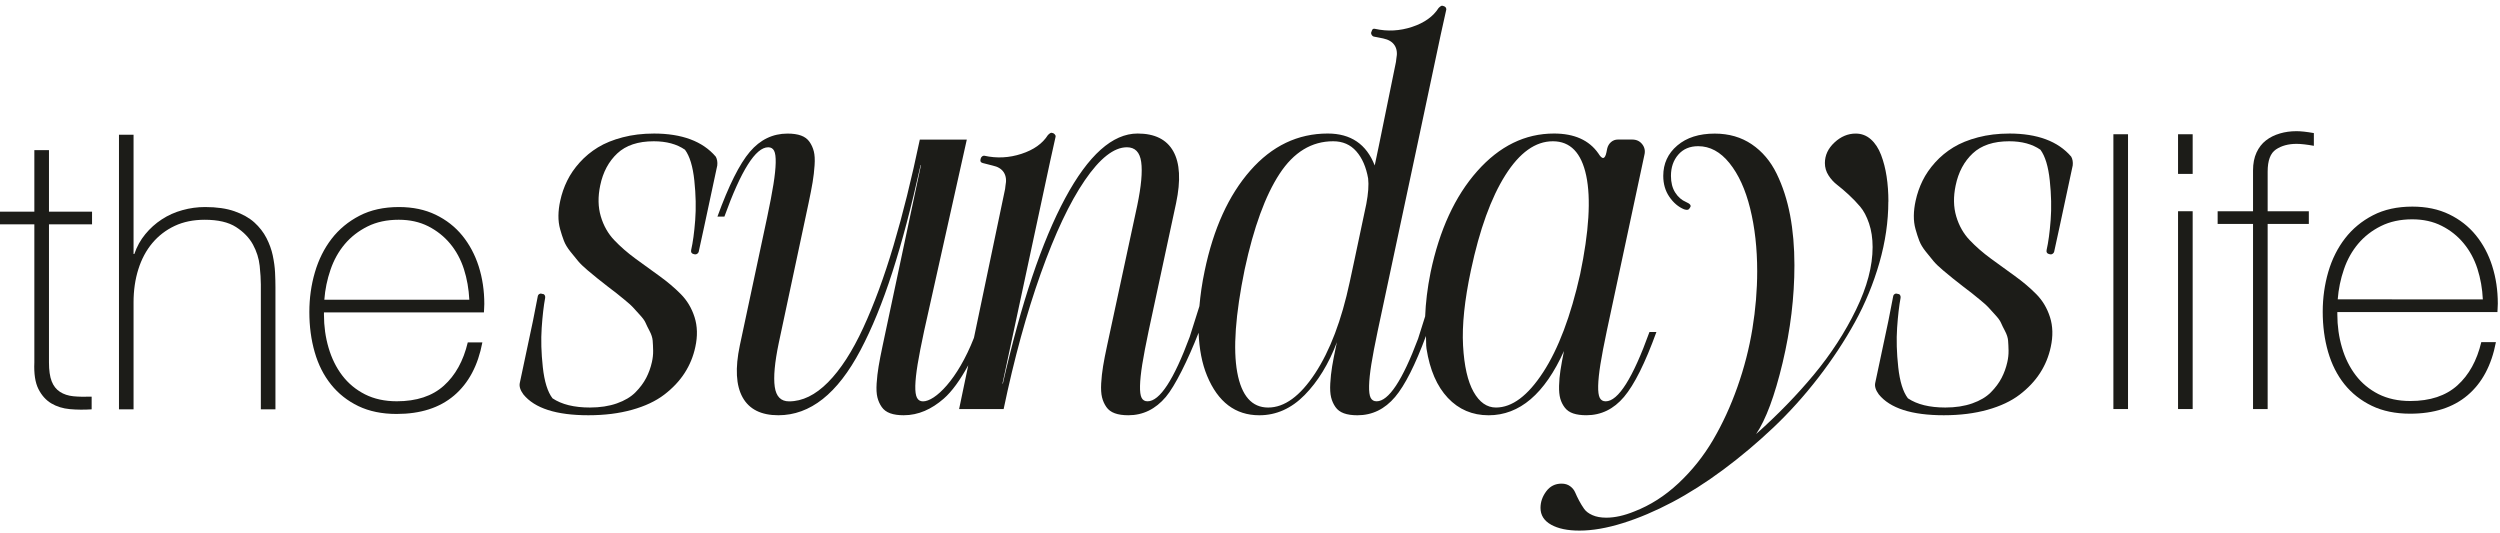
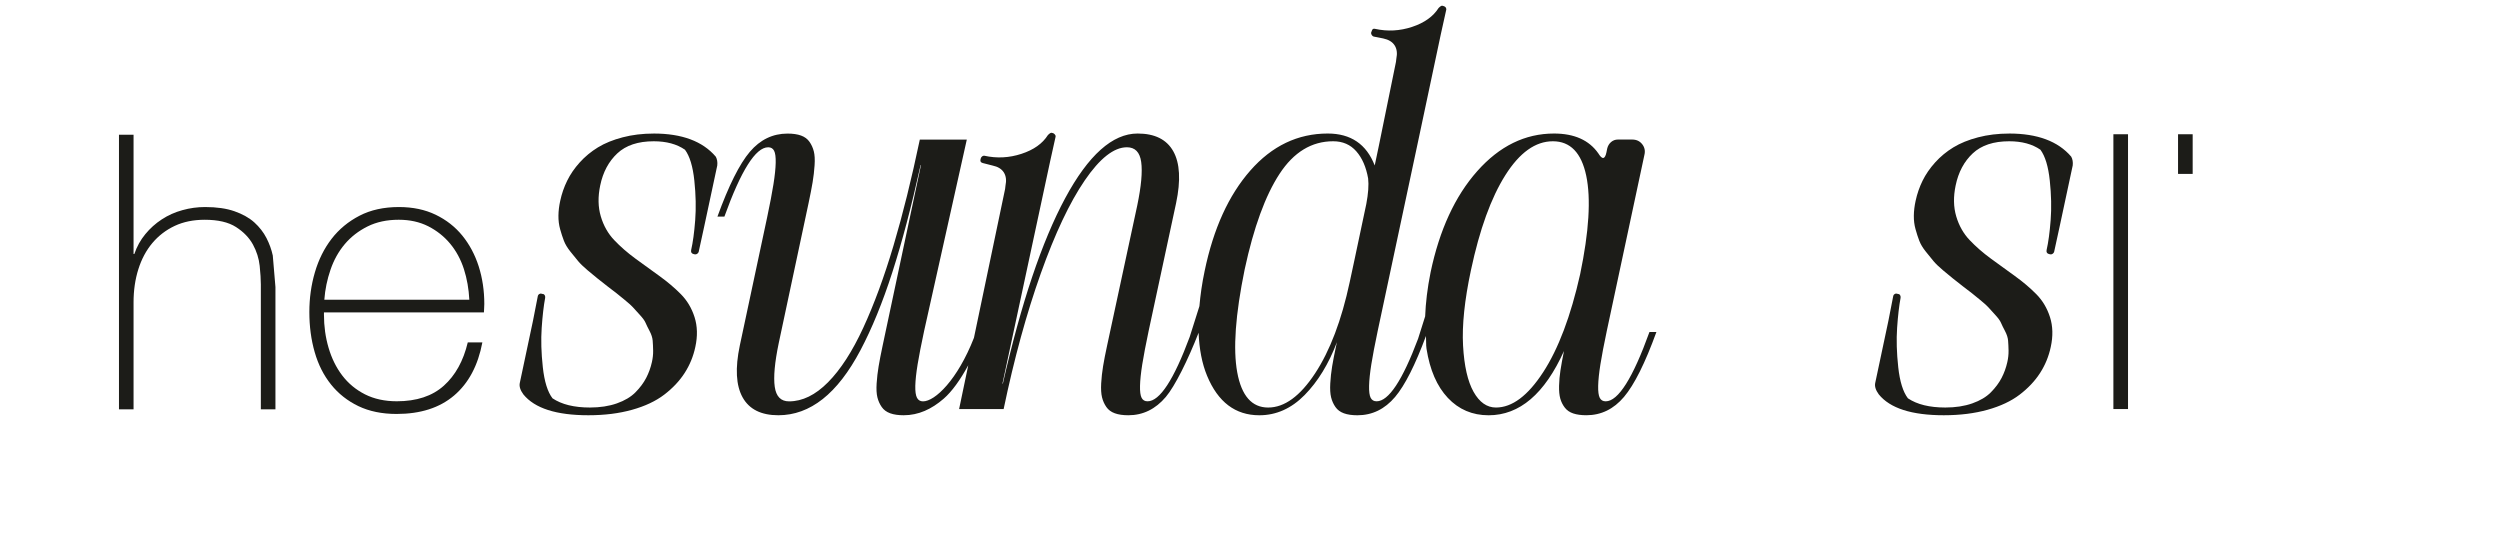
<svg xmlns="http://www.w3.org/2000/svg" xmlns:ns1="http://sodipodi.sourceforge.net/DTD/sodipodi-0.dtd" xmlns:ns2="http://www.inkscape.org/namespaces/inkscape" version="1.1" width="180pt" height="38.4pt" id="svg26" viewBox="0 0 180 38.4" ns1:docname="logo the sundays 02.cdr">
  <defs id="defs30" />
  <ns1:namedview id="namedview28" pagecolor="#ffffff" bordercolor="#000000" borderopacity="0.25" ns2:showpageshadow="2" ns2:pageopacity="0.0" ns2:pagecheckerboard="0" ns2:deskcolor="#d1d1d1" ns2:document-units="pt" />
  <path d="m 47.071,9.616 c -0.803,0 -1.549,0.09 -2.239,0.271 -0.69,0.18 -1.283,0.421 -1.779,0.723 -0.494,0.303 -0.932,0.663 -1.311,1.083 -0.379,0.419 -0.681,0.859 -0.906,1.319 -0.226,0.46 -0.393,0.943 -0.501,1.448 -0.081,0.37 -0.124,0.726 -0.128,1.069 -0.004,0.343 0.036,0.666 0.122,0.974 0.086,0.307 0.176,0.584 0.271,0.832 0.094,0.248 0.25,0.507 0.466,0.778 0.217,0.27 0.402,0.498 0.555,0.683 0.153,0.185 0.379,0.404 0.676,0.656 0.298,0.253 0.532,0.446 0.703,0.582 0.171,0.136 0.424,0.334 0.757,0.596 0.343,0.261 0.555,0.424 0.636,0.487 0.081,0.063 0.275,0.221 0.582,0.473 0.307,0.252 0.503,0.428 0.589,0.528 0.085,0.099 0.243,0.272 0.473,0.52 0.23,0.248 0.377,0.446 0.439,0.596 0.063,0.148 0.16,0.347 0.291,0.595 0.131,0.248 0.206,0.478 0.224,0.69 0.018,0.212 0.029,0.453 0.034,0.724 0.005,0.27 -0.025,0.546 -0.088,0.825 -0.09,0.406 -0.228,0.787 -0.413,1.143 -0.185,0.356 -0.441,0.702 -0.771,1.035 -0.33,0.334 -0.776,0.6 -1.34,0.798 -0.563,0.198 -1.21,0.298 -1.94,0.298 -1.136,0 -2.034,-0.221 -2.693,-0.663 C 39.428,28.22 39.196,27.473 39.083,26.441 38.97,25.408 38.943,24.461 39.002,23.6 39.061,22.738 39.144,22.018 39.252,21.441 39.261,21.369 39.25,21.306 39.218,21.252 39.187,21.198 39.144,21.171 39.09,21.171 l -0.108,-0.027 c -0.045,-0.018 -0.097,-0.009 -0.155,0.027 -0.059,0.036 -0.093,0.081 -0.102,0.135 l -0.352,1.799 -0.947,4.465 c -0.054,0.243 0.031,0.518 0.257,0.826 0.812,1.001 2.372,1.502 4.682,1.502 1.162,0 2.211,-0.131 3.144,-0.393 0.933,-0.261 1.705,-0.624 2.314,-1.089 0.609,-0.465 1.098,-0.984 1.468,-1.557 0.37,-0.573 0.627,-1.197 0.771,-1.873 0.172,-0.785 0.153,-1.502 -0.054,-2.151 -0.208,-0.65 -0.537,-1.202 -0.988,-1.657 -0.451,-0.456 -0.966,-0.891 -1.543,-1.306 -0.577,-0.415 -1.152,-0.832 -1.725,-1.251 -0.573,-0.42 -1.083,-0.864 -1.529,-1.333 -0.446,-0.469 -0.769,-1.039 -0.967,-1.711 -0.199,-0.672 -0.212,-1.414 -0.041,-2.226 0.198,-0.956 0.609,-1.725 1.231,-2.307 0.623,-0.582 1.497,-0.872 2.624,-0.872 0.911,0 1.66,0.203 2.246,0.608 0.343,0.46 0.568,1.202 0.676,2.226 0.108,1.024 0.129,1.975 0.061,2.854 -0.068,0.88 -0.165,1.594 -0.291,2.144 -0.028,0.153 0.027,0.248 0.162,0.284 l 0.108,0.027 c 0.054,0.009 0.109,-0.004 0.162,-0.04 0.054,-0.036 0.09,-0.081 0.109,-0.136 l 0.392,-1.8 0.947,-4.424 c 0.027,-0.244 -0.009,-0.455 -0.108,-0.636 -0.947,-1.109 -2.435,-1.664 -4.465,-1.664 z" style="fill:#1c1c18;fill-rule:evenodd" id="path2" />
  <path d="m 111.103,26.806 c -1.1,1.691 -2.232,2.536 -3.396,2.536 -0.649,0 -1.186,-0.376 -1.61,-1.129 -0.424,-0.754 -0.676,-1.863 -0.757,-3.329 -0.081,-1.466 0.108,-3.276 0.568,-5.432 0.622,-2.931 1.448,-5.211 2.476,-6.839 1.028,-1.628 2.169,-2.442 3.423,-2.442 1.254,0 2.054,0.828 2.402,2.483 0.347,1.655 0.201,4.021 -0.44,7.096 -0.676,3.013 -1.565,5.365 -2.665,7.056 z M 98.37,14.704 l -0.839,3.964 -0.351,1.637 c -0.587,2.751 -1.419,4.945 -2.497,6.583 -1.078,1.637 -2.203,2.455 -3.376,2.455 -1.173,0 -1.915,-0.843 -2.225,-2.53 -0.311,-1.687 -0.133,-4.158 0.534,-7.415 0.649,-3.021 1.486,-5.314 2.51,-6.879 1.024,-1.565 2.312,-2.348 3.863,-2.348 0.686,0 1.241,0.241 1.665,0.724 0.424,0.483 0.708,1.135 0.852,1.955 0.054,0.469 0.01,1.087 -0.135,1.854 z m 13.985,11.94 c -0.059,0.383 -0.093,0.762 -0.102,1.136 -0.009,0.374 0.021,0.681 0.088,0.92 0.068,0.239 0.176,0.455 0.325,0.649 0.149,0.193 0.352,0.334 0.609,0.419 0.257,0.086 0.571,0.129 0.941,0.129 1.064,0 1.968,-0.44 2.712,-1.319 0.744,-0.88 1.522,-2.438 2.334,-4.675 h -0.501 c -1.2,3.328 -2.25,4.992 -3.152,4.992 -0.199,0 -0.34,-0.083 -0.426,-0.25 -0.086,-0.167 -0.124,-0.456 -0.115,-0.866 0.009,-0.41 0.063,-0.927 0.162,-1.549 0.099,-0.623 0.252,-1.425 0.46,-2.409 l 2.706,-12.664 c 0.072,-0.289 0.021,-0.545 -0.155,-0.771 -0.176,-0.226 -0.417,-0.339 -0.724,-0.339 h -1.028 c -0.189,0 -0.353,0.061 -0.494,0.182 -0.14,0.122 -0.232,0.278 -0.277,0.467 l -0.054,0.271 c -0.108,0.514 -0.302,0.541 -0.581,0.081 -0.668,-0.957 -1.732,-1.434 -3.193,-1.434 -2.083,0 -3.926,0.902 -5.527,2.706 -1.601,1.803 -2.721,4.235 -3.362,7.292 -0.233,1.149 -0.351,2.193 -0.39,3.165 -0.246,0.788 -0.481,1.54 -0.51,1.615 -1.126,3.001 -2.121,4.502 -2.986,4.502 -0.199,0 -0.34,-0.083 -0.426,-0.25 -0.086,-0.167 -0.124,-0.456 -0.115,-0.866 0.009,-0.41 0.063,-0.927 0.162,-1.549 0.099,-0.623 0.253,-1.425 0.46,-2.409 l 2.935,-13.773 1.61,-7.59 0.393,-1.773 c 0,-0.126 -0.063,-0.207 -0.189,-0.243 l -0.095,-0.027 c -0.054,-0.018 -0.144,0.036 -0.271,0.162 -0.388,0.613 -1.023,1.067 -1.907,1.36 -0.884,0.293 -1.773,0.34 -2.666,0.142 -0.126,-0.036 -0.207,0.017 -0.243,0.162 l -0.041,0.108 c -0.009,0.054 0.005,0.112 0.041,0.169 0.036,0.059 0.081,0.098 0.136,0.115 l 0.69,0.136 c 0.388,0.081 0.663,0.248 0.825,0.5 0.162,0.253 0.203,0.573 0.122,0.961 l -0.027,0.23 -1.231,6.034 -0.298,1.421 c -0.596,-1.534 -1.723,-2.3 -3.382,-2.3 -2.155,0 -4.014,0.889 -5.574,2.665 -1.561,1.777 -2.656,4.185 -3.288,7.225 -0.192,0.903 -0.307,1.74 -0.378,2.541 -0.318,1.011 -0.674,2.144 -0.698,2.209 -1.147,3.093 -2.159,4.64 -3.037,4.64 -0.198,0 -0.341,-0.083 -0.426,-0.25 -0.086,-0.167 -0.125,-0.456 -0.115,-0.866 0.009,-0.41 0.063,-0.927 0.162,-1.549 0.099,-0.623 0.253,-1.425 0.46,-2.409 l 1.976,-9.2 c 0.343,-1.633 0.275,-2.876 -0.203,-3.728 -0.478,-0.852 -1.334,-1.278 -2.57,-1.278 -1.804,0 -3.543,1.554 -5.216,4.66 -1.673,3.108 -3.168,7.557 -4.485,13.347 H 72.176 L 75.612,11.605 76.005,9.833 C 76.014,9.788 75.998,9.74 75.957,9.691 75.917,9.641 75.874,9.607 75.829,9.589 l -0.108,-0.027 c -0.054,-0.018 -0.144,0.036 -0.271,0.162 -0.388,0.614 -1.023,1.065 -1.907,1.353 -0.884,0.289 -1.772,0.334 -2.666,0.136 -0.054,-0.009 -0.106,0.004 -0.155,0.041 -0.05,0.036 -0.083,0.081 -0.102,0.136 l -0.027,0.108 c -0.027,0.127 0.032,0.208 0.176,0.243 l 0.69,0.176 c 0.388,0.081 0.661,0.248 0.819,0.501 0.158,0.253 0.197,0.572 0.115,0.961 l -0.027,0.23 -2.241,10.712 c -1.189,3.038 -2.807,4.577 -3.668,4.577 -0.199,0 -0.343,-0.086 -0.433,-0.257 -0.091,-0.171 -0.131,-0.46 -0.122,-0.866 0.01,-0.406 0.066,-0.924 0.169,-1.556 0.104,-0.631 0.259,-1.43 0.467,-2.395 l 3.072,-13.773 h -3.383 c -0.596,2.842 -1.227,5.385 -1.894,7.631 -0.668,2.245 -1.394,4.219 -2.179,5.92 -0.785,1.7 -1.63,3.008 -2.537,3.923 -0.906,0.915 -1.842,1.373 -2.807,1.373 -0.586,0 -0.929,-0.349 -1.028,-1.048 -0.099,-0.699 -0.005,-1.743 0.284,-3.133 l 2.151,-10.093 c 0.126,-0.595 0.223,-1.096 0.291,-1.501 0.068,-0.406 0.115,-0.814 0.142,-1.225 0.028,-0.41 0.009,-0.742 -0.054,-0.995 -0.063,-0.253 -0.167,-0.482 -0.311,-0.69 -0.144,-0.208 -0.347,-0.358 -0.609,-0.453 -0.261,-0.095 -0.586,-0.142 -0.974,-0.142 -1.065,0 -1.969,0.438 -2.713,1.312 -0.744,0.875 -1.522,2.43 -2.334,4.667 h 0.501 c 1.199,-3.328 2.25,-4.993 3.152,-4.993 0.199,0 0.341,0.083 0.427,0.251 0.086,0.167 0.124,0.455 0.115,0.865 -0.009,0.411 -0.063,0.927 -0.162,1.55 -0.099,0.623 -0.252,1.425 -0.46,2.408 l -1.962,9.2 c -0.343,1.633 -0.275,2.878 0.203,3.735 0.478,0.857 1.335,1.285 2.571,1.285 1.145,0 2.21,-0.388 3.193,-1.164 0.984,-0.776 1.89,-1.948 2.72,-3.518 0.83,-1.57 1.594,-3.439 2.294,-5.608 0.699,-2.169 1.378,-4.741 2.036,-7.718 h 0.028 l -2.76,12.988 c -0.127,0.596 -0.224,1.096 -0.291,1.502 -0.068,0.406 -0.116,0.814 -0.142,1.224 -0.027,0.411 -0.009,0.744 0.054,1.002 0.063,0.257 0.167,0.489 0.311,0.697 0.144,0.208 0.347,0.358 0.609,0.453 0.262,0.095 0.587,0.142 0.974,0.142 1.064,0 2.01,-0.437 2.88,-1.192 0.591,-0.512 1.198,-1.359 1.769,-2.409 l -0.659,3.154 h 3.206 c 0.757,-3.627 1.648,-6.878 2.672,-9.755 1.024,-2.877 2.079,-5.112 3.166,-6.704 1.087,-1.592 2.1,-2.389 3.038,-2.389 0.586,0 0.929,0.352 1.028,1.056 0.099,0.704 0.004,1.75 -0.285,3.139 L 79.712,24.878 c -0.127,0.587 -0.224,1.085 -0.291,1.495 -0.067,0.411 -0.113,0.821 -0.136,1.231 -0.022,0.411 -0.002,0.744 0.061,1.002 0.063,0.257 0.167,0.489 0.311,0.697 0.144,0.208 0.347,0.358 0.61,0.453 0.261,0.095 0.586,0.142 0.974,0.142 1.055,0 1.955,-0.44 2.699,-1.319 0.659,-0.779 1.589,-2.652 2.359,-4.622 0.048,1.168 0.242,2.208 0.611,3.1 0.785,1.894 2.039,2.842 3.761,2.842 1.218,0 2.305,-0.485 3.261,-1.455 0.956,-0.97 1.732,-2.239 2.328,-3.808 l -0.054,0.243 c -0.126,0.587 -0.223,1.085 -0.291,1.495 -0.067,0.411 -0.113,0.821 -0.135,1.231 -0.023,0.411 -0.003,0.744 0.06,1.002 0.063,0.257 0.167,0.489 0.312,0.697 0.144,0.208 0.347,0.358 0.609,0.453 0.261,0.095 0.586,0.142 0.974,0.142 1.065,0 1.968,-0.44 2.713,-1.319 0.71,-0.839 1.452,-2.314 2.223,-4.389 0.021,0.298 -0.005,0.64 0.039,0.918 0.239,1.524 0.75,2.704 1.535,3.538 0.785,0.834 1.764,1.252 2.936,1.252 2.228,0 4.037,-1.543 5.426,-4.627 -0.109,0.532 -0.192,0.99 -0.25,1.373 z" style="fill:#1c1c18;fill-rule:evenodd" id="path4" />
-   <path d="m 135.965,14.514 c 0,-0.641 -0.043,-1.243 -0.129,-1.806 -0.085,-0.564 -0.219,-1.083 -0.399,-1.556 -0.181,-0.473 -0.426,-0.847 -0.737,-1.123 -0.312,-0.275 -0.675,-0.412 -1.089,-0.412 -0.559,0 -1.069,0.214 -1.529,0.642 -0.46,0.428 -0.69,0.922 -0.69,1.482 0,0.316 0.085,0.609 0.257,0.88 0.171,0.271 0.383,0.503 0.636,0.697 0.252,0.194 0.528,0.429 0.825,0.704 0.298,0.275 0.573,0.562 0.825,0.859 0.253,0.298 0.465,0.7 0.636,1.204 0.171,0.505 0.257,1.074 0.257,1.705 0,1.371 -0.397,2.873 -1.191,4.505 -0.794,1.632 -1.799,3.183 -3.017,4.654 -1.218,1.47 -2.611,2.905 -4.181,4.303 0.704,-1.037 1.34,-2.746 1.908,-5.128 0.568,-2.381 0.852,-4.726 0.852,-7.035 0,-1.298 -0.104,-2.496 -0.311,-3.592 -0.208,-1.096 -0.53,-2.092 -0.968,-2.99 -0.437,-0.897 -1.035,-1.603 -1.792,-2.117 -0.758,-0.514 -1.647,-0.771 -2.666,-0.771 -1.127,0 -2.027,0.286 -2.699,0.859 -0.672,0.573 -1.008,1.301 -1.008,2.185 0,0.578 0.146,1.08 0.439,1.508 0.294,0.428 0.647,0.729 1.063,0.9 0.198,0.063 0.325,0.045 0.378,-0.054 l 0.054,-0.082 c 0.099,-0.135 0,-0.265 -0.298,-0.392 -0.316,-0.135 -0.575,-0.362 -0.778,-0.683 -0.203,-0.321 -0.304,-0.719 -0.304,-1.197 0,-0.614 0.175,-1.123 0.527,-1.529 0.351,-0.406 0.83,-0.609 1.434,-0.609 0.848,0 1.599,0.406 2.252,1.218 0.654,0.811 1.151,1.899 1.488,3.261 0.338,1.362 0.508,2.873 0.508,4.532 0,1.353 -0.115,2.732 -0.345,4.139 -0.23,1.407 -0.588,2.801 -1.076,4.181 -0.487,1.38 -1.073,2.654 -1.759,3.823 -0.686,1.168 -1.515,2.205 -2.489,3.116 -0.975,0.912 -2.034,1.588 -3.18,2.03 -0.731,0.297 -1.403,0.447 -2.016,0.447 -0.388,0 -0.719,-0.059 -0.995,-0.181 -0.275,-0.121 -0.476,-0.275 -0.602,-0.456 -0.126,-0.181 -0.246,-0.374 -0.358,-0.586 -0.113,-0.212 -0.208,-0.411 -0.284,-0.592 -0.077,-0.18 -0.199,-0.329 -0.365,-0.451 -0.167,-0.122 -0.372,-0.185 -0.616,-0.185 -0.46,0 -0.828,0.185 -1.103,0.555 -0.275,0.369 -0.413,0.766 -0.413,1.191 0,0.523 0.255,0.928 0.765,1.212 0.51,0.284 1.188,0.424 2.036,0.424 0.938,0 1.982,-0.18 3.132,-0.541 1.151,-0.36 2.332,-0.862 3.545,-1.501 1.213,-0.641 2.445,-1.426 3.694,-2.354 1.249,-0.929 2.449,-1.94 3.599,-3.028 1.15,-1.091 2.23,-2.292 3.24,-3.599 1.01,-1.308 1.887,-2.638 2.631,-3.992 0.744,-1.352 1.331,-2.778 1.759,-4.274 0.428,-1.498 0.642,-2.964 0.642,-4.398 z" style="fill:#1c1c18;fill-rule:evenodd" id="path6" />
  <path d="m 144.663,9.616 c -0.803,0 -1.549,0.09 -2.24,0.271 -0.69,0.18 -1.283,0.421 -1.779,0.723 -0.496,0.303 -0.933,0.663 -1.312,1.083 -0.379,0.419 -0.681,0.859 -0.907,1.319 -0.226,0.46 -0.392,0.943 -0.501,1.448 -0.081,0.37 -0.124,0.726 -0.128,1.069 -0.005,0.343 0.036,0.666 0.122,0.974 0.085,0.307 0.175,0.584 0.27,0.832 0.095,0.248 0.25,0.507 0.467,0.778 0.216,0.27 0.401,0.498 0.554,0.683 0.153,0.185 0.379,0.404 0.677,0.656 0.298,0.253 0.532,0.446 0.704,0.582 0.171,0.136 0.424,0.334 0.757,0.596 0.343,0.261 0.555,0.424 0.636,0.487 0.081,0.063 0.275,0.221 0.582,0.473 0.307,0.252 0.503,0.428 0.589,0.528 0.085,0.099 0.243,0.272 0.473,0.52 0.231,0.248 0.377,0.446 0.44,0.596 0.063,0.148 0.16,0.347 0.291,0.595 0.131,0.248 0.206,0.478 0.224,0.69 0.018,0.212 0.029,0.453 0.034,0.724 0.005,0.27 -0.025,0.546 -0.088,0.825 -0.09,0.406 -0.228,0.787 -0.413,1.143 -0.185,0.356 -0.442,0.702 -0.771,1.035 -0.33,0.334 -0.776,0.6 -1.34,0.798 -0.563,0.198 -1.21,0.298 -1.941,0.298 -1.137,0 -2.034,-0.221 -2.693,-0.663 -0.352,-0.46 -0.584,-1.207 -0.697,-2.239 -0.113,-1.033 -0.14,-1.98 -0.081,-2.841 0.059,-0.862 0.142,-1.581 0.25,-2.158 0.009,-0.072 -0.003,-0.135 -0.034,-0.189 -0.031,-0.054 -0.074,-0.081 -0.128,-0.081 l -0.109,-0.027 c -0.045,-0.018 -0.097,-0.009 -0.155,0.027 -0.059,0.036 -0.092,0.081 -0.102,0.135 l -0.351,1.799 -0.947,4.465 c -0.054,0.243 0.032,0.518 0.257,0.826 0.811,1.001 2.372,1.502 4.681,1.502 1.164,0 2.212,-0.131 3.146,-0.393 0.933,-0.261 1.705,-0.624 2.314,-1.089 0.609,-0.465 1.098,-0.984 1.468,-1.557 0.37,-0.573 0.627,-1.197 0.771,-1.873 0.172,-0.785 0.153,-1.502 -0.054,-2.151 -0.208,-0.65 -0.537,-1.202 -0.988,-1.657 -0.451,-0.456 -0.965,-0.891 -1.543,-1.306 -0.577,-0.415 -1.152,-0.832 -1.725,-1.251 -0.573,-0.42 -1.083,-0.864 -1.529,-1.333 -0.446,-0.469 -0.769,-1.039 -0.967,-1.711 -0.199,-0.672 -0.212,-1.414 -0.041,-2.226 0.198,-0.956 0.609,-1.725 1.231,-2.307 0.622,-0.582 1.497,-0.872 2.625,-0.872 0.911,0 1.659,0.203 2.246,0.608 0.342,0.46 0.568,1.202 0.676,2.226 0.108,1.024 0.129,1.975 0.061,2.854 -0.068,0.88 -0.165,1.594 -0.291,2.144 -0.028,0.153 0.027,0.248 0.162,0.284 l 0.108,0.027 c 0.054,0.009 0.109,-0.004 0.162,-0.04 0.054,-0.036 0.09,-0.081 0.109,-0.136 l 0.392,-1.8 0.947,-4.424 c 0.027,-0.244 -0.009,-0.455 -0.108,-0.636 -0.947,-1.109 -2.436,-1.664 -4.465,-1.664 z" style="fill:#1c1c18;fill-rule:evenodd" id="path8" />
  <path d="m 152.164,29.451 h 1.053 V 9.666 h -1.053 z" style="fill:#1c1c18;fill-rule:evenodd" id="path10" />
  <path d="m 156.819,12.521 h 1.053 V 9.666 h -1.053 z" style="fill:#1c1c18;fill-rule:evenodd" id="path12" />
-   <path d="m 156.819,29.451 h 1.053 V 15.209 h -1.053 z" style="fill:#1c1c18;fill-rule:evenodd" id="path14" />
-   <path d="m 164.147,9.612 c -0.379,0.111 -0.713,0.275 -0.999,0.499 -0.287,0.221 -0.512,0.512 -0.679,0.872 -0.167,0.361 -0.251,0.79 -0.251,1.288 v 2.939 h -2.548 v 0.913 h 2.548 v 13.329 h 1.053 V 16.122 h 2.965 v -0.913 h -2.965 V 12.354 c 0,-0.794 0.198,-1.326 0.598,-1.594 0.397,-0.266 0.891,-0.402 1.482,-0.402 0.314,0 0.73,0.047 1.247,0.14 V 9.582 c -0.517,-0.092 -0.933,-0.137 -1.247,-0.137 -0.426,0 -0.827,0.054 -1.204,0.166 z" style="fill:#1c1c18;fill-rule:evenodd" id="path16" />
-   <path d="m 168.316,21.554 c 0.056,-0.739 0.205,-1.459 0.446,-2.162 0.239,-0.701 0.582,-1.315 1.026,-1.842 0.444,-0.526 0.992,-0.952 1.64,-1.274 0.649,-0.323 1.4,-0.485 2.251,-0.485 0.796,0 1.506,0.156 2.126,0.472 0.62,0.313 1.148,0.732 1.583,1.261 0.435,0.525 0.764,1.136 0.988,1.828 0.221,0.693 0.352,1.428 0.388,2.203 z m 11.126,-2.396 c -0.268,-0.842 -0.661,-1.581 -1.178,-2.217 -0.519,-0.638 -1.159,-1.14 -1.926,-1.51 -0.766,-0.37 -1.648,-0.555 -2.647,-0.555 -1.089,0 -2.036,0.208 -2.839,0.625 -0.805,0.415 -1.474,0.97 -2.009,1.662 -0.536,0.693 -0.938,1.498 -1.206,2.411 -0.266,0.915 -0.401,1.872 -0.401,2.869 0,1.035 0.128,2 0.387,2.896 0.26,0.895 0.652,1.671 1.177,2.327 0.528,0.656 1.184,1.173 1.969,1.552 0.785,0.378 1.705,0.568 2.758,0.568 1.716,0 3.099,-0.442 4.143,-1.33 1.042,-0.886 1.72,-2.16 2.036,-3.822 h -1.053 c -0.316,1.327 -0.888,2.367 -1.723,3.116 -0.834,0.749 -1.964,1.123 -3.389,1.123 -0.871,0 -1.635,-0.167 -2.294,-0.498 -0.656,-0.334 -1.204,-0.787 -1.639,-1.36 -0.435,-0.571 -0.765,-1.236 -0.986,-1.994 -0.223,-0.757 -0.334,-1.552 -0.334,-2.383 v -0.167 h 11.527 c 0,-0.071 0.005,-0.169 0.014,-0.291 0.009,-0.12 0.013,-0.226 0.013,-0.318 0,-0.961 -0.133,-1.861 -0.401,-2.701 z" style="fill:#1c1c18;fill-rule:evenodd" id="path18" />
-   <path d="M 3.526,10.809 H 2.473 V 15.24 h -2.629 v 0.914 h 2.629 v 9.94 c -0.036,0.812 0.061,1.45 0.291,1.91 0.232,0.462 0.541,0.807 0.929,1.039 0.388,0.23 0.834,0.37 1.341,0.415 0.507,0.045 1.031,0.05 1.565,0.014 V 28.559 C 6.101,28.576 5.662,28.567 5.285,28.531 4.906,28.493 4.584,28.387 4.316,28.211 4.047,28.037 3.849,27.783 3.72,27.451 3.591,27.117 3.526,26.666 3.526,26.094 V 16.154 H 6.627 V 15.24 H 3.526 Z" style="fill:#1c1c18;fill-rule:evenodd" id="path20" />
-   <path d="m 19.64,18.395 c -0.092,-0.424 -0.243,-0.844 -0.455,-1.258 -0.215,-0.415 -0.506,-0.79 -0.873,-1.123 -0.37,-0.332 -0.846,-0.598 -1.428,-0.803 -0.579,-0.203 -1.288,-0.304 -2.117,-0.304 -0.555,0 -1.098,0.074 -1.633,0.224 -0.536,0.146 -1.03,0.367 -1.482,0.663 -0.453,0.295 -0.85,0.651 -1.19,1.067 -0.343,0.414 -0.607,0.891 -0.79,1.425 H 9.616 V 9.702 H 8.566 v 19.769 h 1.05 v -7.698 c 0,-0.866 0.116,-1.664 0.347,-2.394 0.23,-0.729 0.566,-1.356 1.01,-1.884 0.442,-0.525 0.979,-0.935 1.606,-1.231 0.627,-0.294 1.346,-0.441 2.16,-0.441 0.958,0 1.711,0.174 2.256,0.525 0.544,0.349 0.95,0.772 1.218,1.26 0.266,0.489 0.428,1.002 0.485,1.536 0.054,0.536 0.083,0.979 0.083,1.328 v 8.999 h 1.051 v -8.805 c 0,-0.296 -0.009,-0.641 -0.027,-1.038 -0.019,-0.396 -0.075,-0.807 -0.167,-1.233 z" style="fill:#1c1c18;fill-rule:evenodd" id="path22" />
+   <path d="m 19.64,18.395 c -0.092,-0.424 -0.243,-0.844 -0.455,-1.258 -0.215,-0.415 -0.506,-0.79 -0.873,-1.123 -0.37,-0.332 -0.846,-0.598 -1.428,-0.803 -0.579,-0.203 -1.288,-0.304 -2.117,-0.304 -0.555,0 -1.098,0.074 -1.633,0.224 -0.536,0.146 -1.03,0.367 -1.482,0.663 -0.453,0.295 -0.85,0.651 -1.19,1.067 -0.343,0.414 -0.607,0.891 -0.79,1.425 H 9.616 V 9.702 H 8.566 v 19.769 h 1.05 v -7.698 c 0,-0.866 0.116,-1.664 0.347,-2.394 0.23,-0.729 0.566,-1.356 1.01,-1.884 0.442,-0.525 0.979,-0.935 1.606,-1.231 0.627,-0.294 1.346,-0.441 2.16,-0.441 0.958,0 1.711,0.174 2.256,0.525 0.544,0.349 0.95,0.772 1.218,1.26 0.266,0.489 0.428,1.002 0.485,1.536 0.054,0.536 0.083,0.979 0.083,1.328 v 8.999 h 1.051 v -8.805 z" style="fill:#1c1c18;fill-rule:evenodd" id="path22" />
  <path d="m 23.352,21.581 c 0.054,-0.739 0.203,-1.459 0.444,-2.16 0.241,-0.702 0.582,-1.315 1.026,-1.842 0.444,-0.526 0.99,-0.95 1.639,-1.274 0.647,-0.323 1.396,-0.483 2.248,-0.483 0.796,0 1.504,0.156 2.125,0.47 0.62,0.316 1.147,0.735 1.583,1.26 0.433,0.525 0.762,1.134 0.986,1.827 0.221,0.693 0.349,1.427 0.388,2.203 z m 9.94,-4.611 c -0.516,-0.636 -1.159,-1.138 -1.923,-1.508 -0.767,-0.37 -1.649,-0.555 -2.645,-0.555 -1.089,0 -2.037,0.208 -2.839,0.625 -0.803,0.415 -1.472,0.968 -2.007,1.659 -0.534,0.693 -0.936,1.495 -1.204,2.411 -0.268,0.913 -0.401,1.867 -0.401,2.864 0,1.035 0.128,2 0.387,2.896 0.257,0.895 0.65,1.671 1.177,2.325 0.525,0.656 1.179,1.173 1.964,1.552 0.785,0.377 1.704,0.566 2.755,0.566 1.718,0 3.096,-0.441 4.14,-1.329 1.041,-0.886 1.72,-2.16 2.034,-3.821 h -1.051 c -0.316,1.33 -0.889,2.367 -1.723,3.116 -0.832,0.747 -1.962,1.121 -3.387,1.121 -0.868,0 -1.633,-0.167 -2.289,-0.499 C 25.623,28.06 25.077,27.607 24.641,27.034 24.207,26.464 23.879,25.798 23.657,25.04 23.435,24.285 23.325,23.491 23.325,22.659 v -0.164 h 11.518 c 0,-0.074 0.002,-0.171 0.014,-0.291 0.009,-0.12 0.013,-0.226 0.013,-0.318 0,-0.96 -0.135,-1.861 -0.401,-2.701 -0.268,-0.839 -0.661,-1.576 -1.177,-2.215 z" style="fill:#1c1c18;fill-rule:evenodd" id="path24" />
</svg>